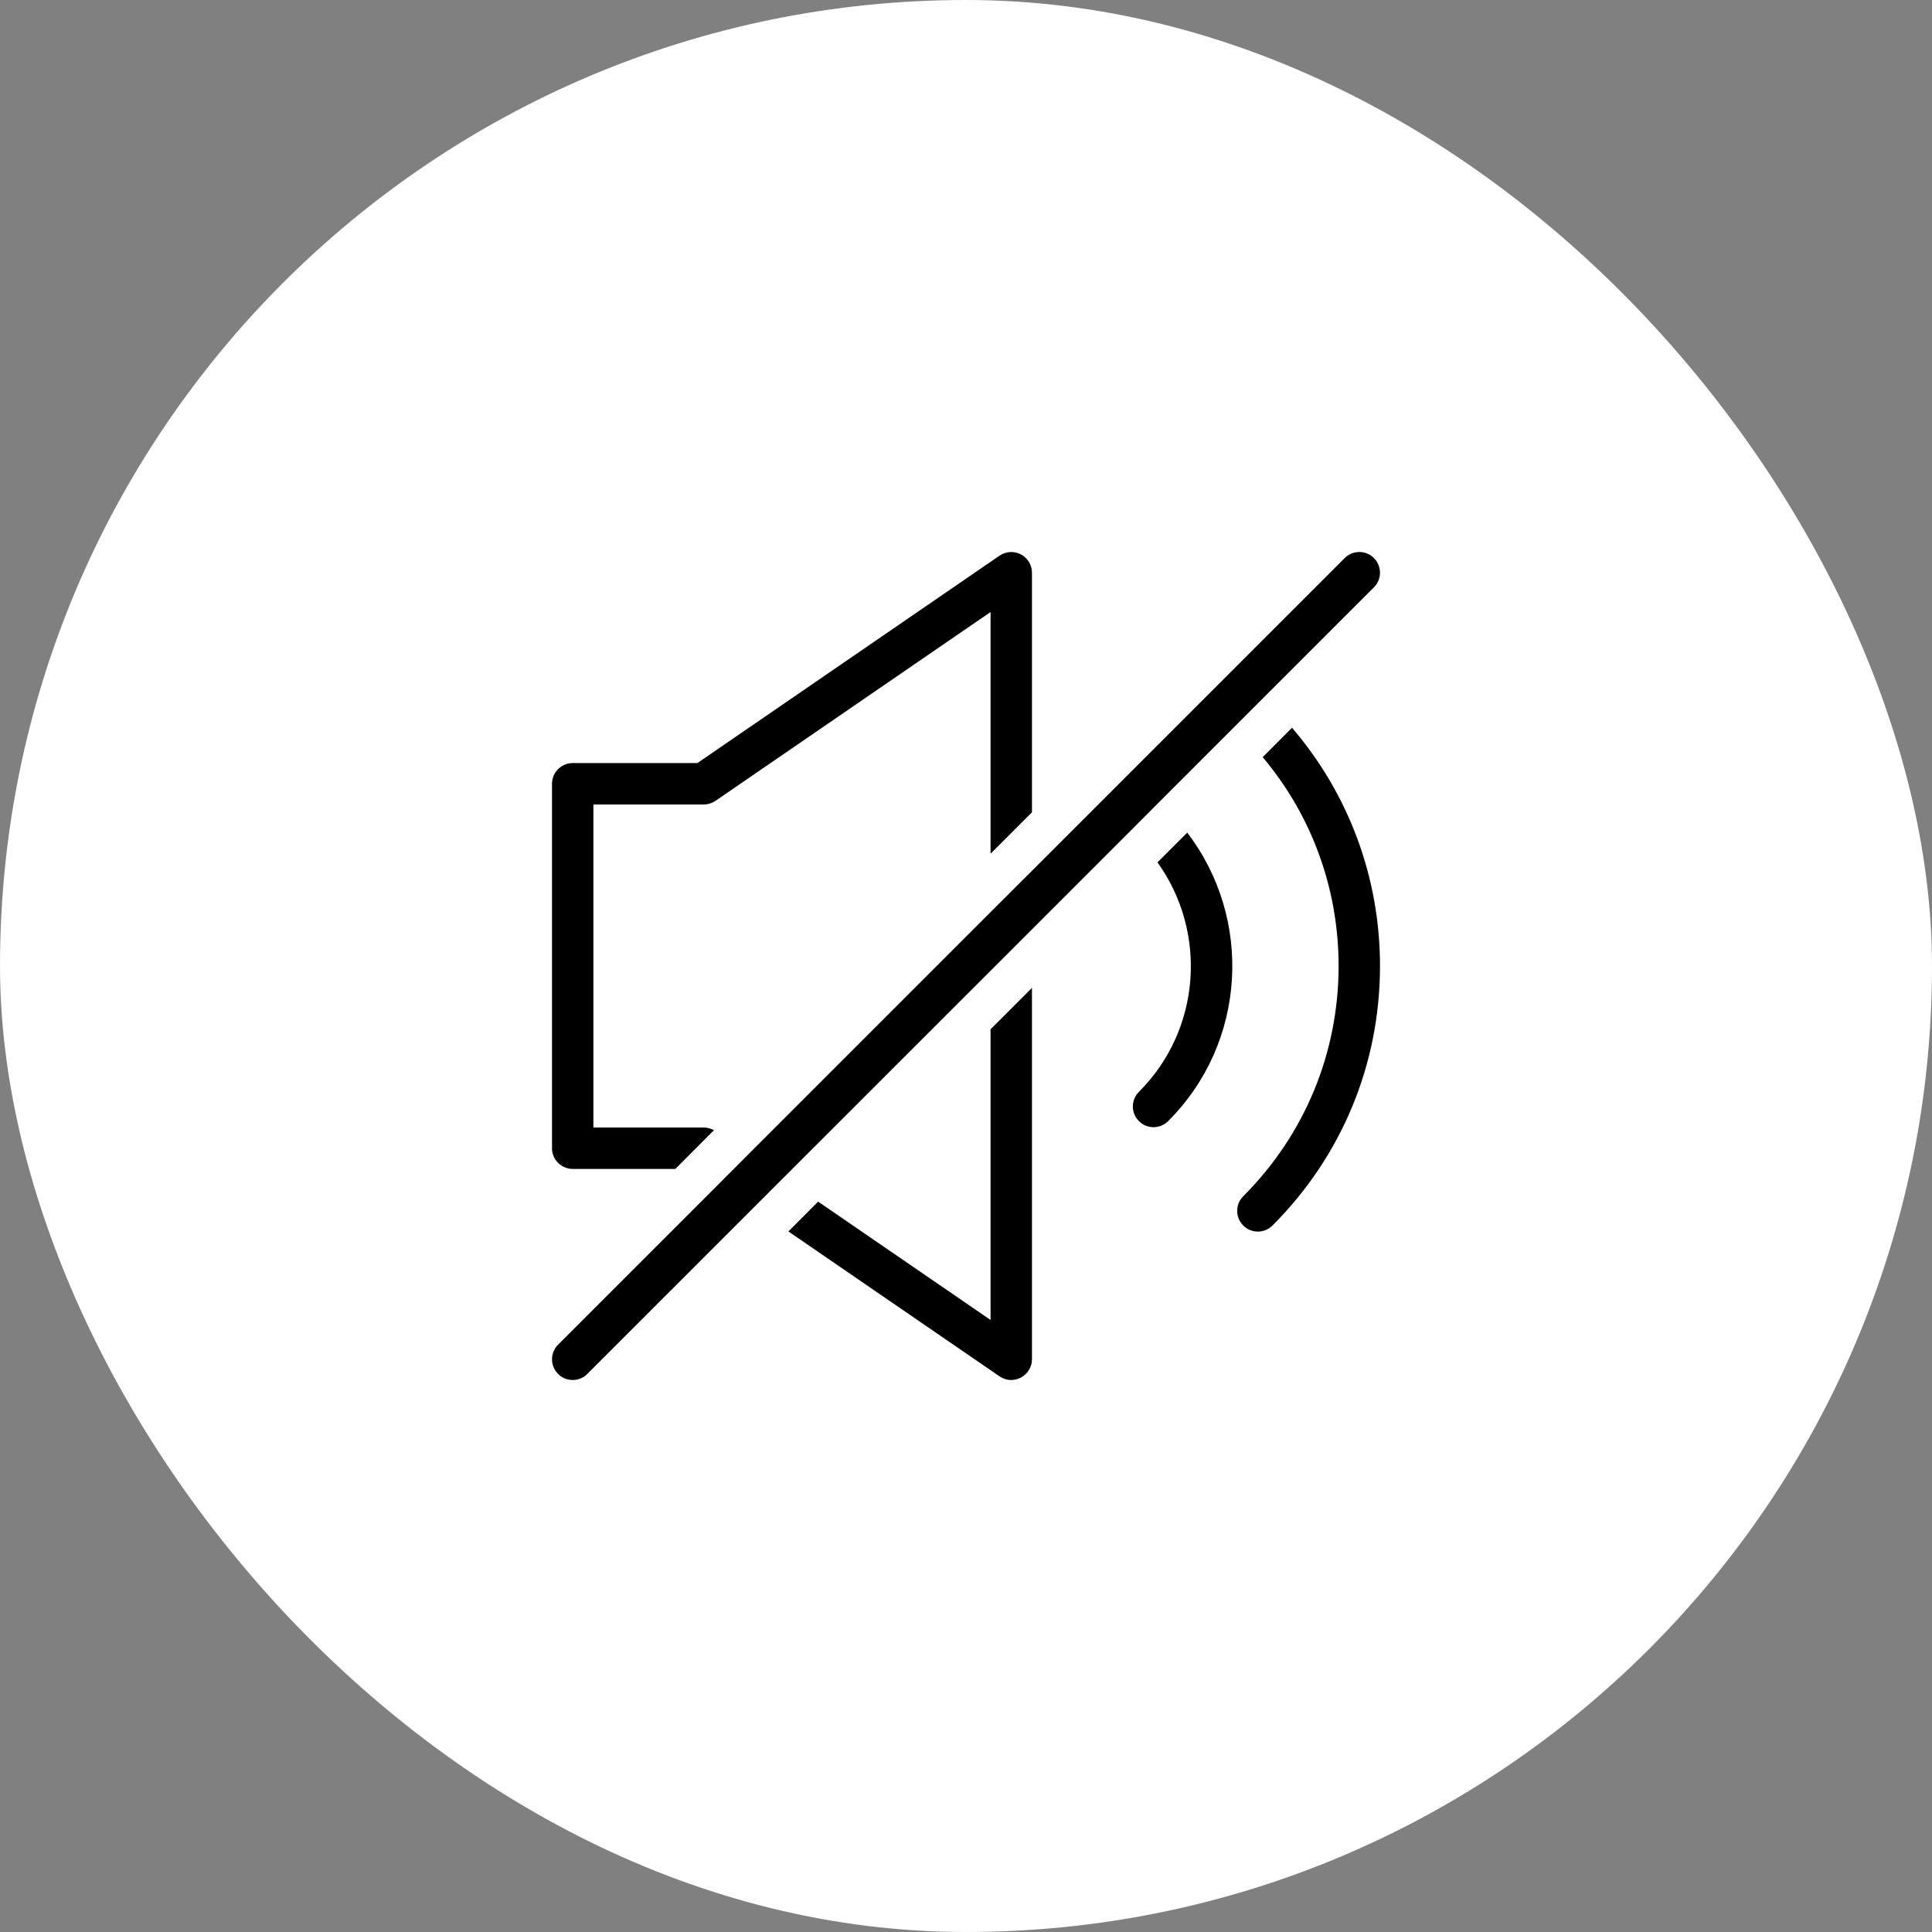
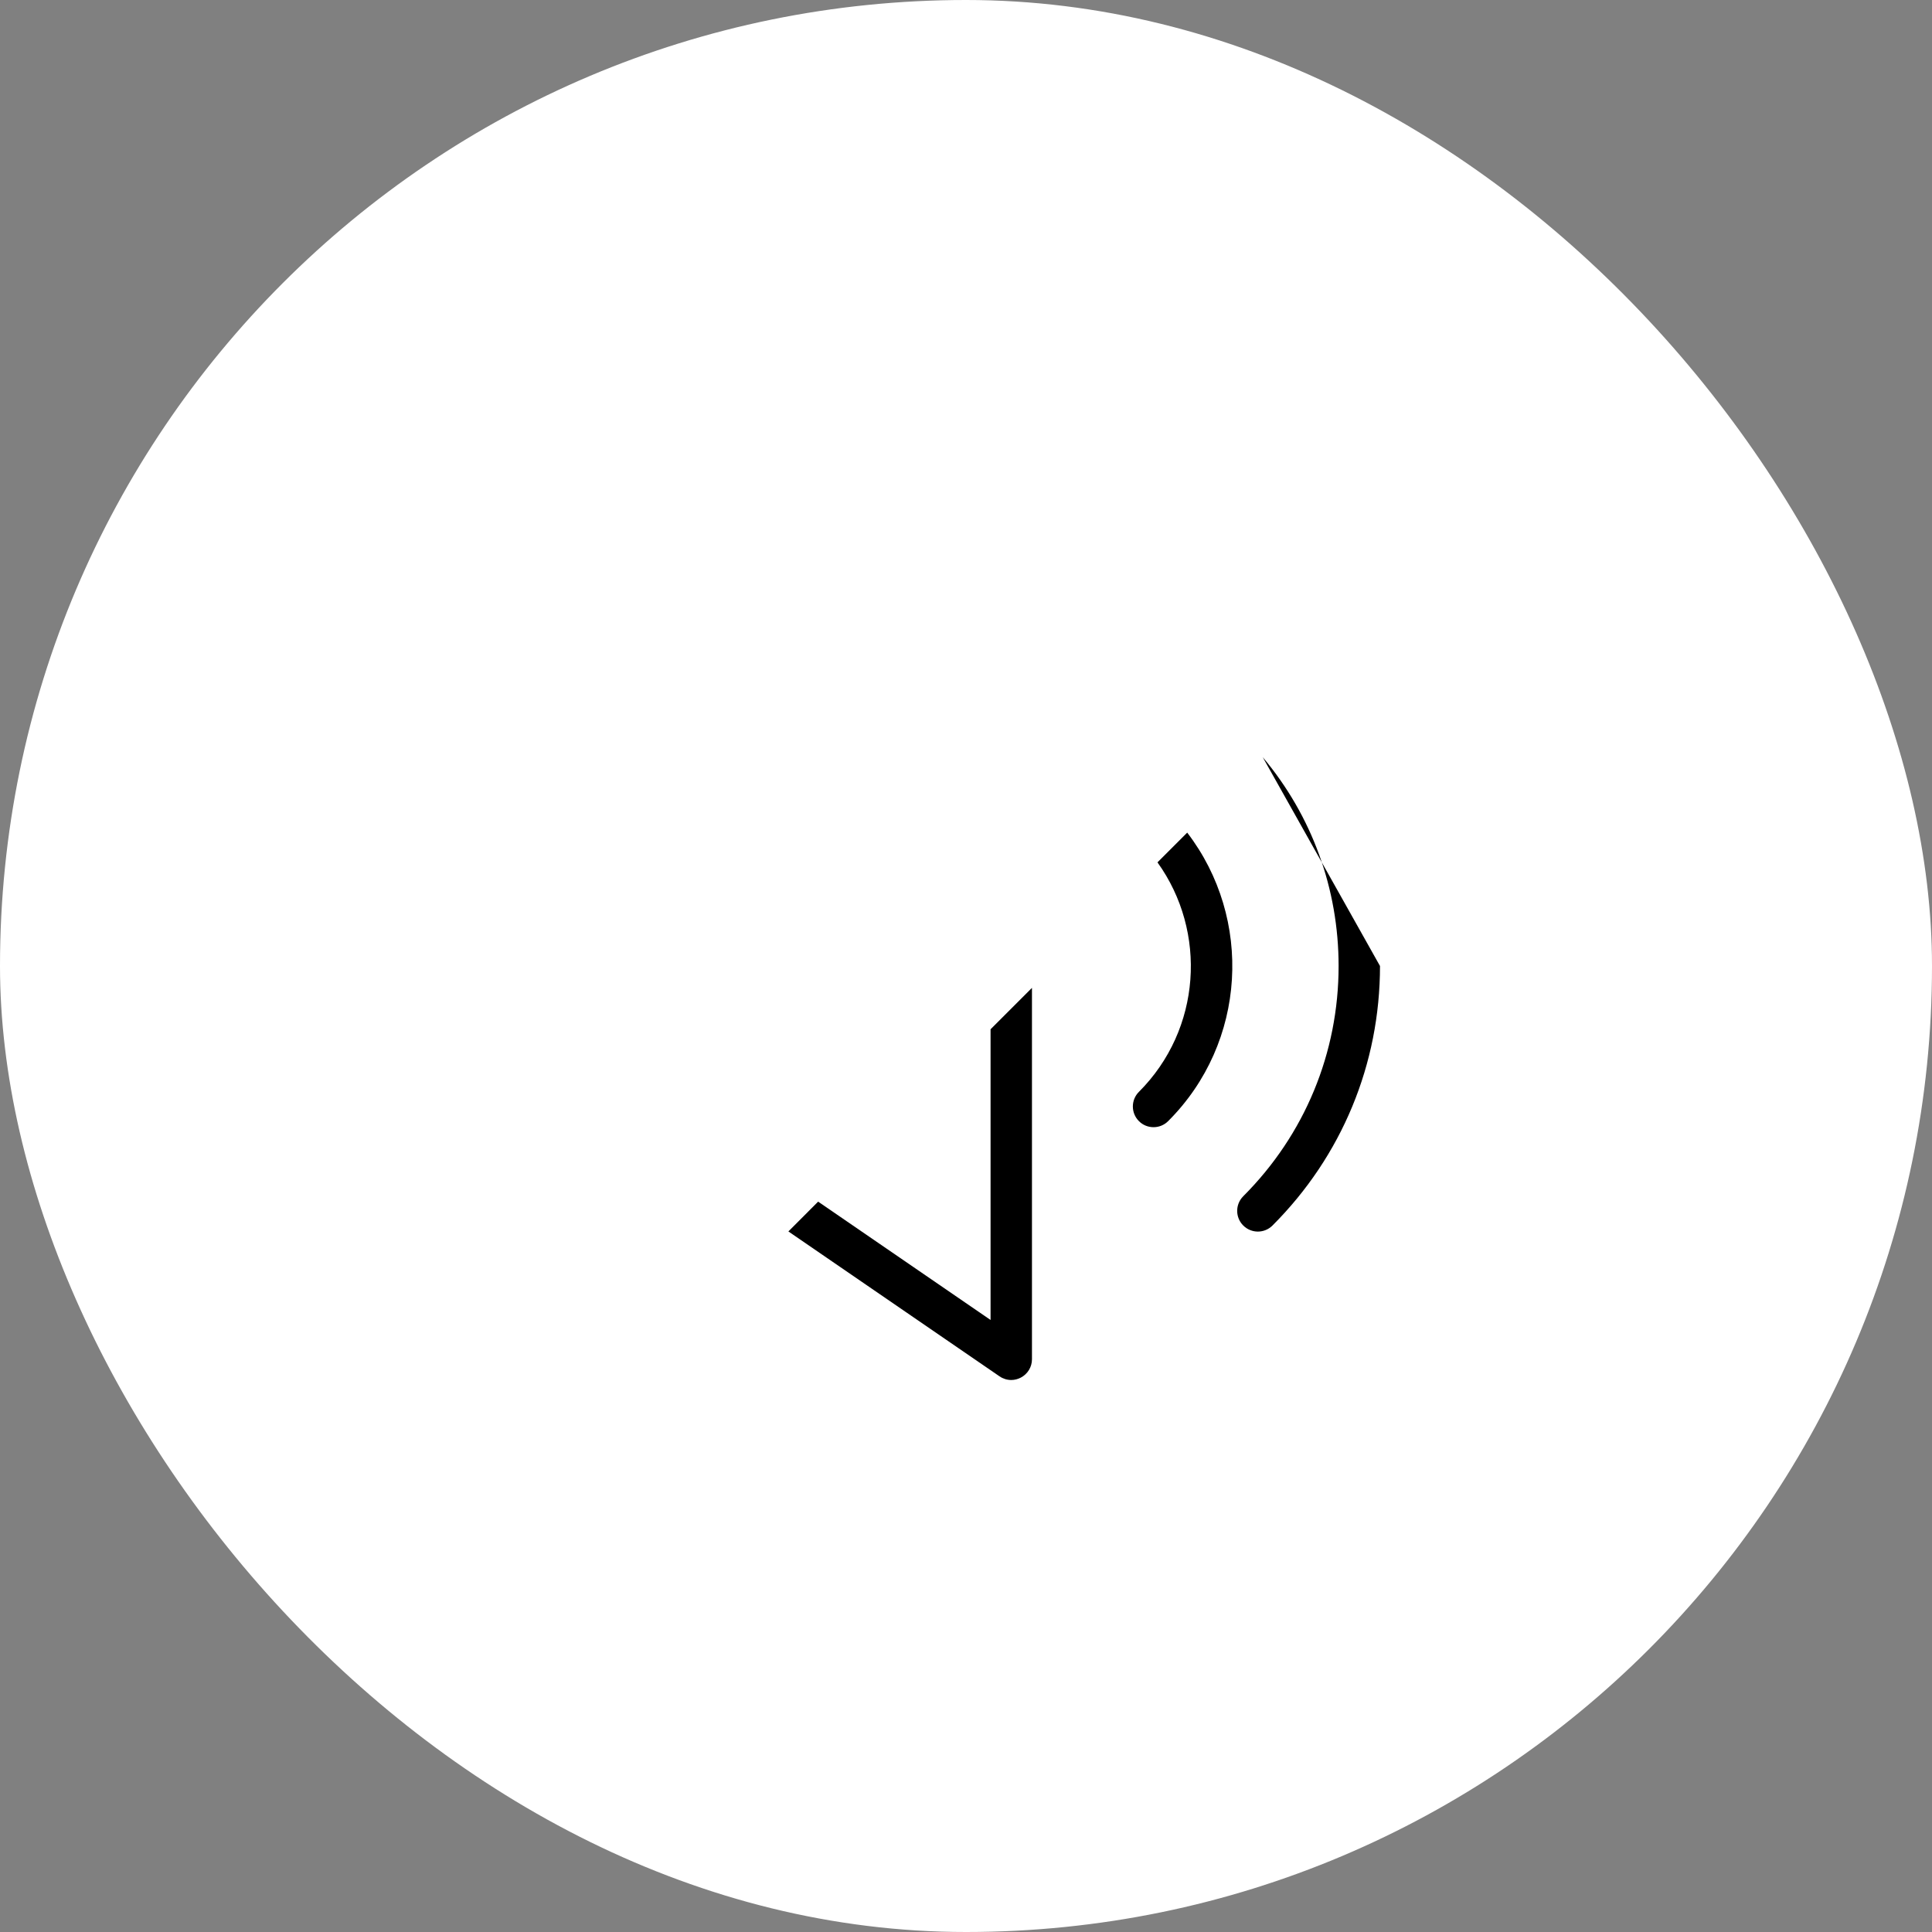
<svg xmlns="http://www.w3.org/2000/svg" width="28" height="28" viewBox="0 0 28 28" fill="none">
  <rect x="0" y="0" width="28" height="28" fill="#808080" stroke="none" />
  <rect width="28" height="28" rx="14" fill="white" />
-   <path d="M19.912 8.088C19.854 8.029 19.777 8 19.7 8C19.623 8 19.547 8.029 19.488 8.088L14.956 12.62L14.355 13.22L10.851 16.724L10.42 17.156L8.088 19.488C7.971 19.605 7.971 19.795 8.088 19.912C8.146 19.971 8.223 20 8.3 20C8.377 20 8.454 19.971 8.512 19.912L10.923 17.501L11.354 17.07L14.356 14.069L14.956 13.469L16.422 12.003L16.757 11.667L17.934 10.49L18.269 10.155L19.912 8.512C20.029 8.395 20.029 8.205 19.912 8.088Z" fill="black" />
-   <path d="M8.3 16.941H9.787L10.347 16.38C10.302 16.355 10.252 16.341 10.2 16.341H8.6V11.659H10.2C10.261 11.659 10.32 11.64 10.37 11.606L14.356 8.87V12.372L14.956 11.772V8.3C14.956 8.189 14.894 8.086 14.796 8.035C14.697 7.983 14.578 7.99 14.486 8.053L10.107 11.059H8.3C8.135 11.059 8 11.193 8 11.359V16.641C8 16.807 8.135 16.941 8.3 16.941Z" fill="black" />
-   <path d="M18.3 10.973C19.012 11.82 19.4 12.88 19.4 14C19.4 15.26 18.909 16.445 18.018 17.337C17.901 17.454 17.901 17.644 18.018 17.761C18.076 17.819 18.153 17.849 18.23 17.849C18.307 17.849 18.384 17.819 18.442 17.761C19.447 16.756 20 15.421 20 14C20 12.72 19.549 11.509 18.725 10.547L18.3 10.973Z" fill="black" />
+   <path d="M18.3 10.973C19.012 11.82 19.4 12.88 19.4 14C19.4 15.26 18.909 16.445 18.018 17.337C17.901 17.454 17.901 17.644 18.018 17.761C18.076 17.819 18.153 17.849 18.23 17.849C18.307 17.849 18.384 17.819 18.442 17.761C19.447 16.756 20 15.421 20 14L18.3 10.973Z" fill="black" />
  <path d="M14.356 14.917V19.13L11.857 17.415L11.426 17.847L14.486 19.947C14.537 19.982 14.596 20 14.656 20C14.703 20 14.751 19.988 14.795 19.965C14.894 19.913 14.956 19.811 14.956 19.7V14.317L14.356 14.917Z" fill="black" />
  <path d="M16.775 12.498C17.499 13.505 17.411 14.919 16.506 15.824C16.389 15.941 16.389 16.131 16.506 16.248C16.564 16.307 16.641 16.336 16.718 16.336C16.795 16.336 16.871 16.307 16.93 16.248C18.07 15.109 18.161 13.313 17.206 12.067L16.775 12.498Z" fill="black" />
</svg>